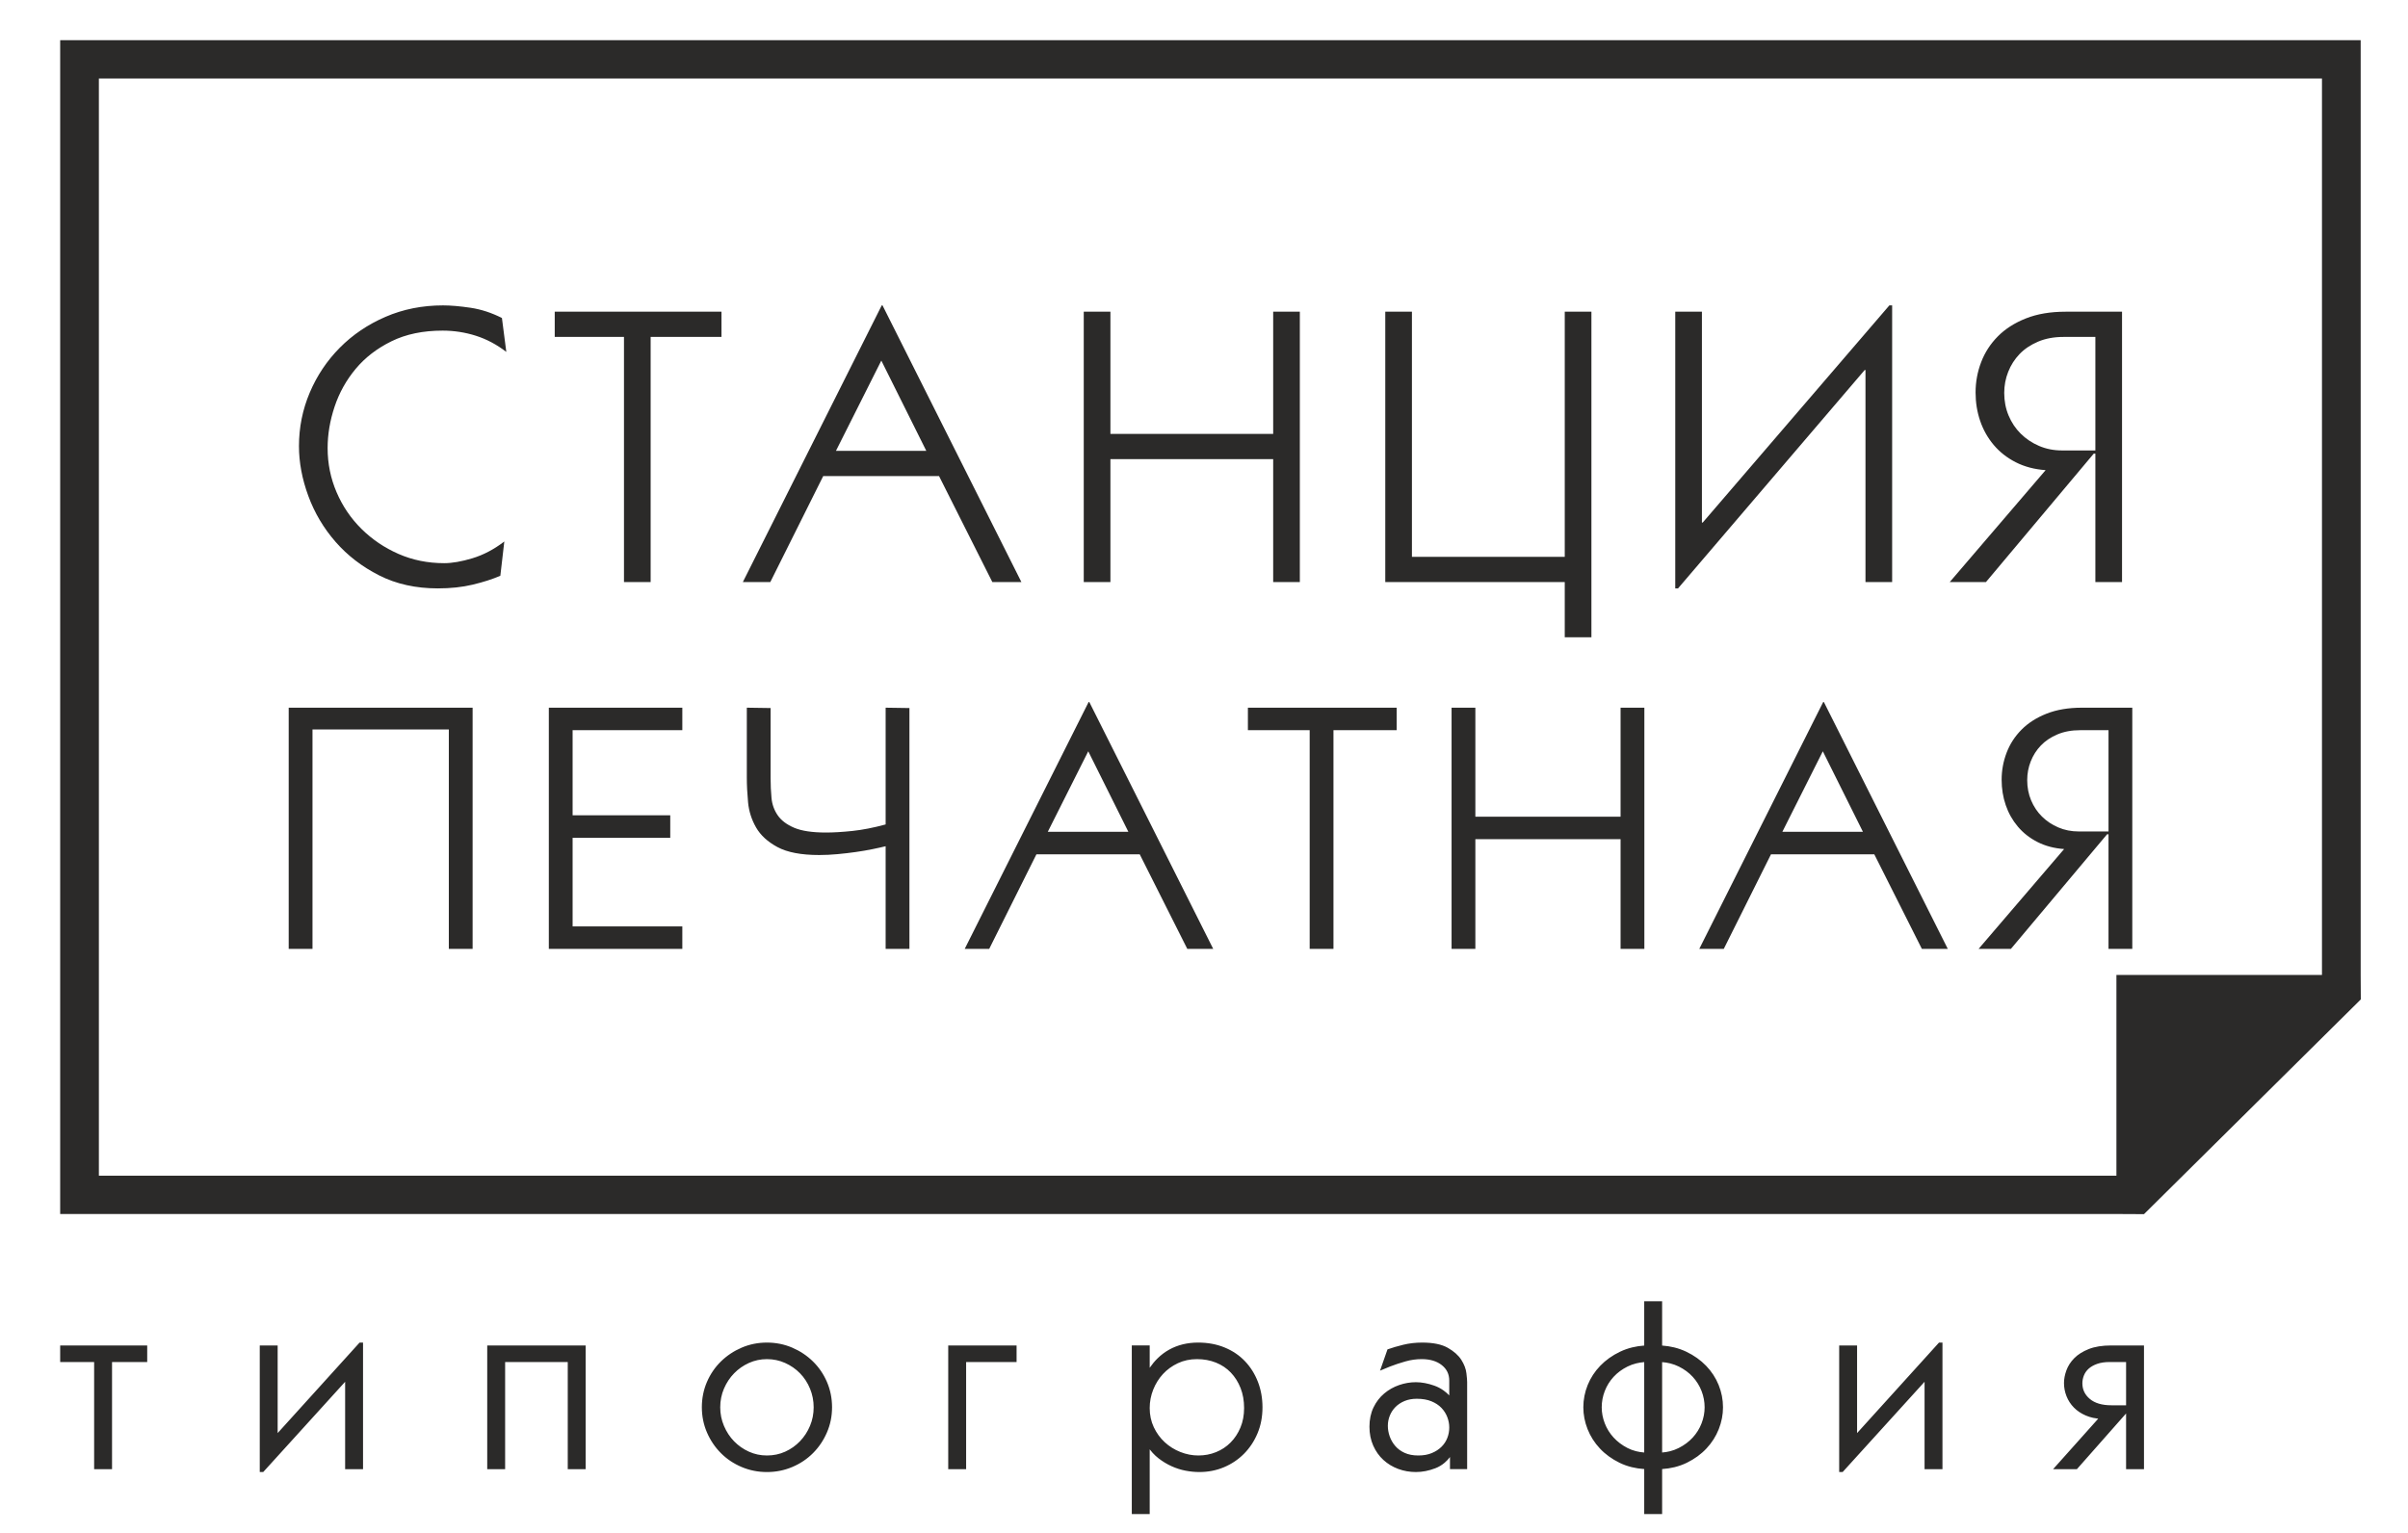
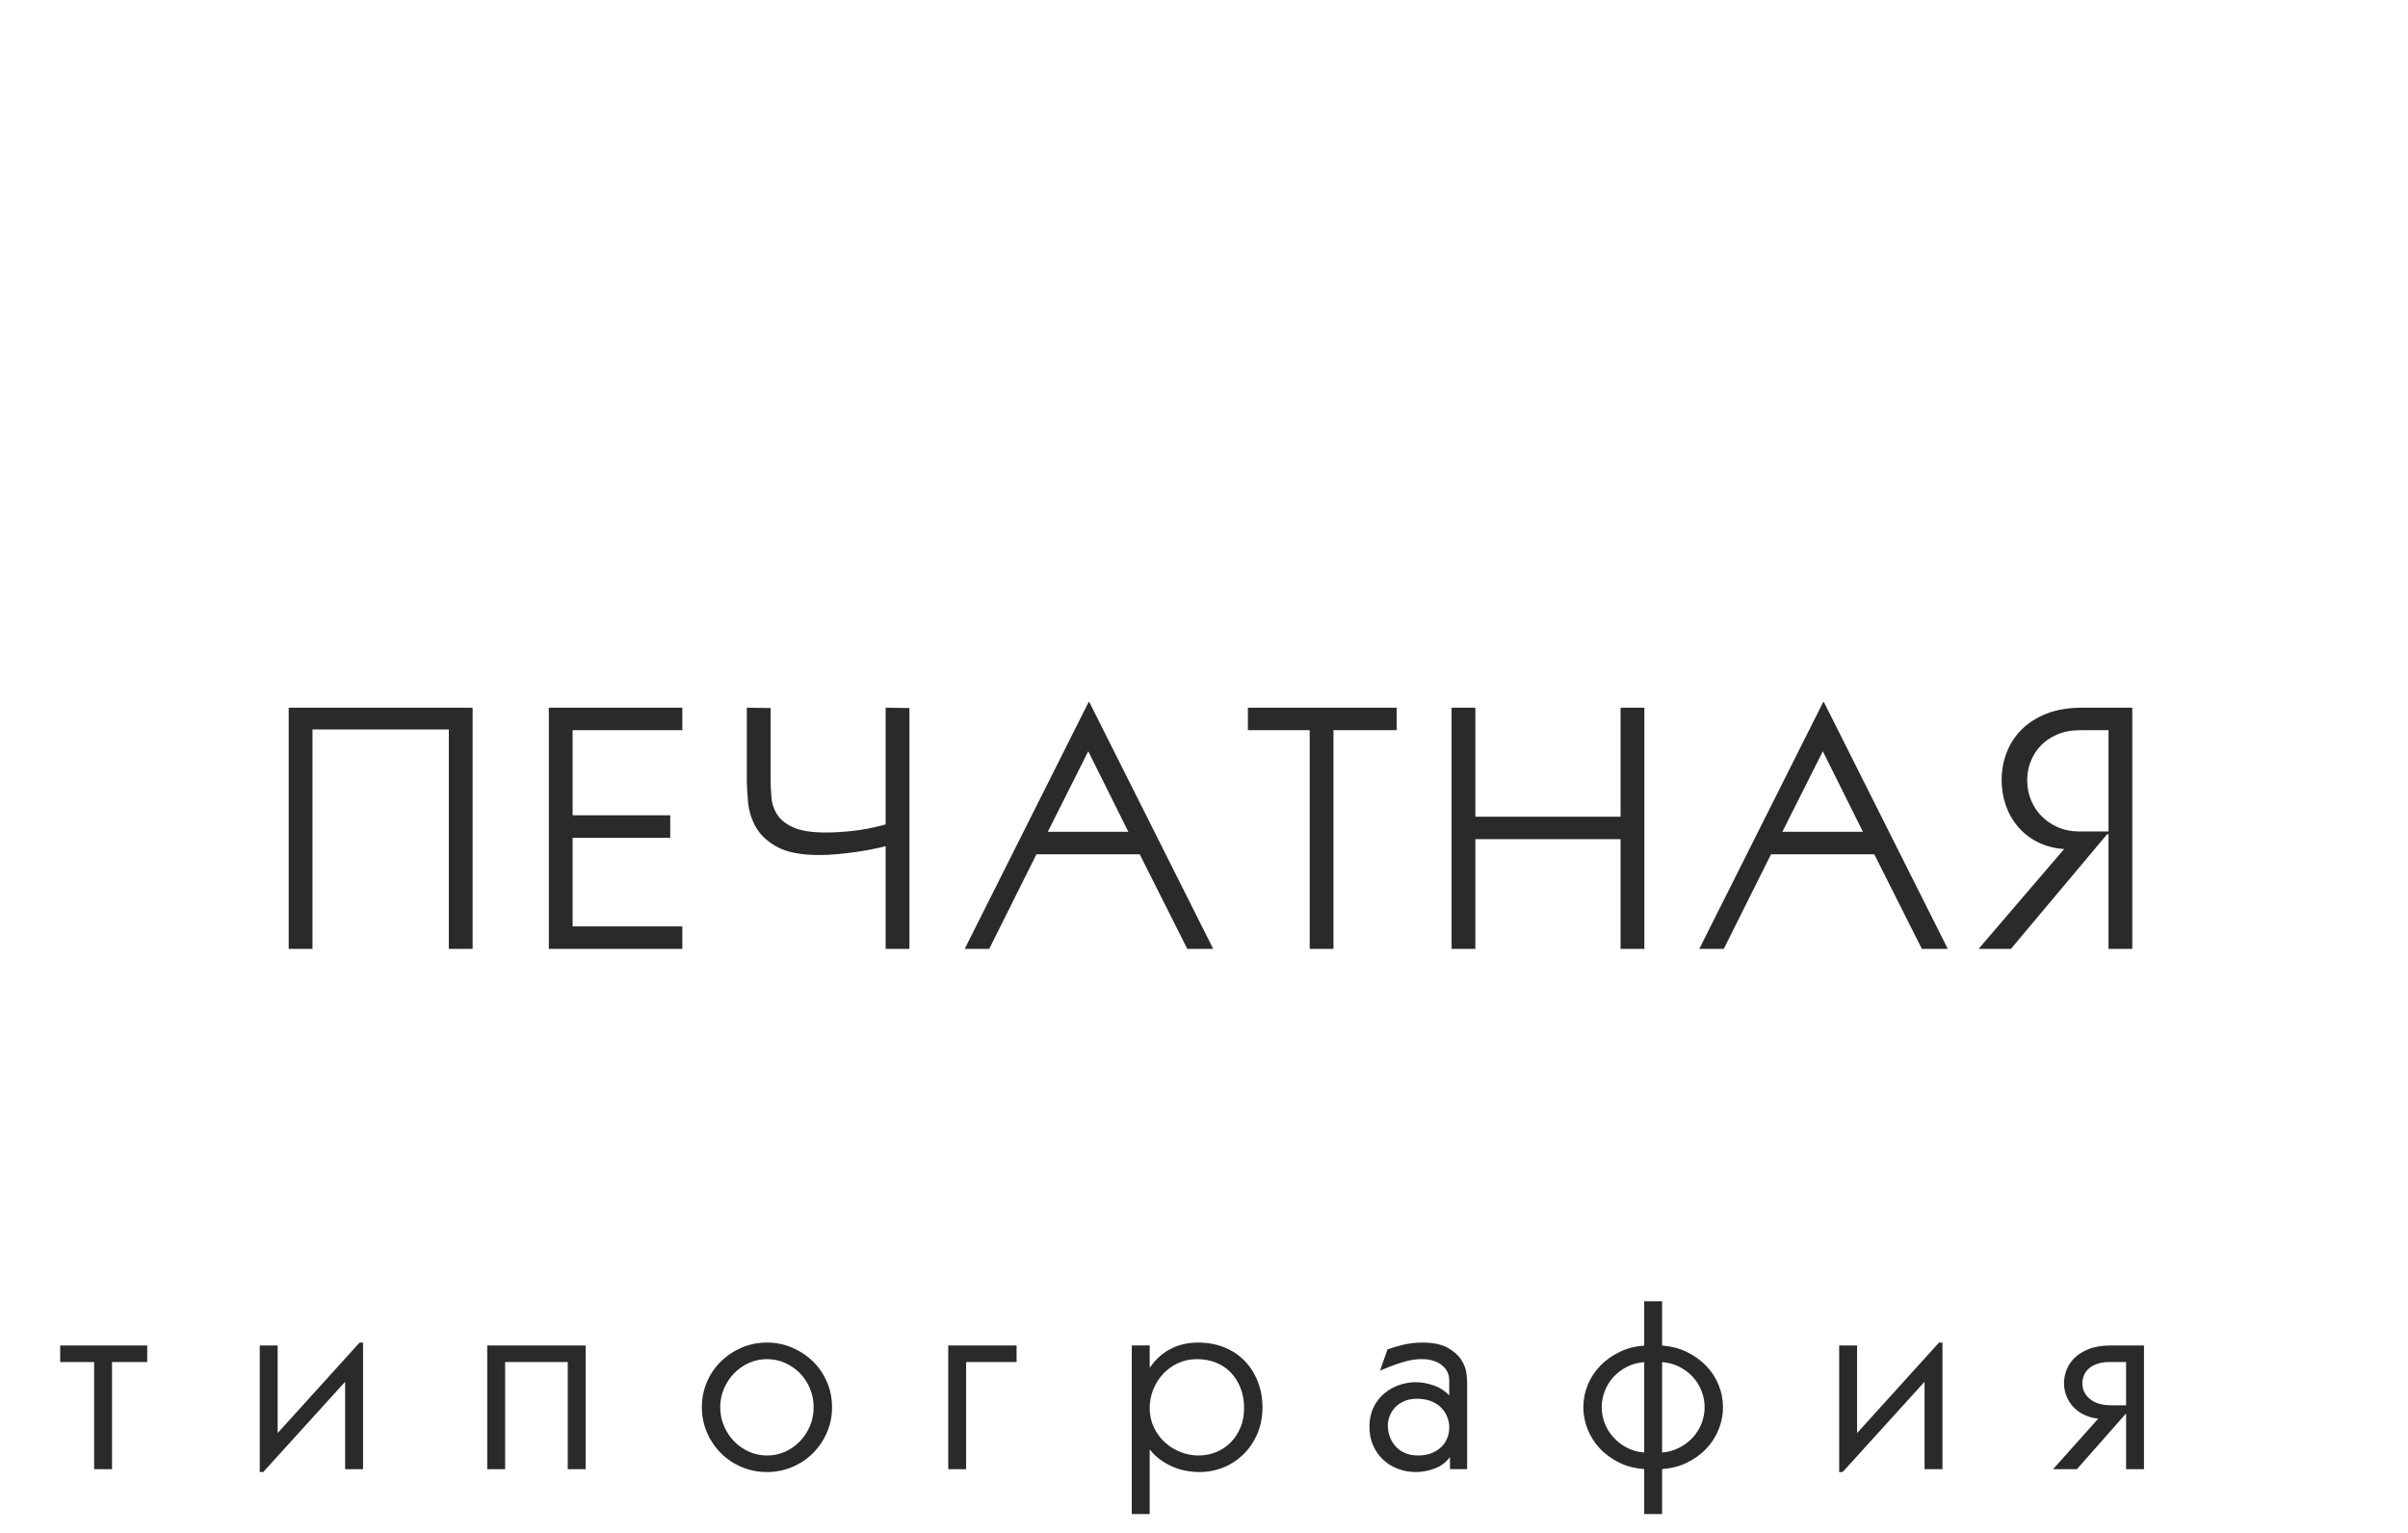
<svg xmlns="http://www.w3.org/2000/svg" xml:space="preserve" width="157mm" height="100mm" version="1.1" style="shape-rendering:geometricPrecision; text-rendering:geometricPrecision; image-rendering:optimizeQuality; fill-rule:evenodd; clip-rule:evenodd" viewBox="0 0 15700 10000">
  <defs>
    <style type="text/css"> .fil0 {fill:#2B2A29;fill-rule:nonzero} </style>
  </defs>
  <g id="Слой_x0020_1">
-     <path class="fil0" d="M392.36 7792.4l0 -7530.49 14999.1 0 0 6096.49 0.9 159.36 -1413.69 1400.53 -179.73 -0.89 -13406.58 0 0 -125zm13406.58 -125l0 -1309 1340.17 0 0 -5846.49 -14494.4 0 0 7155.49 13154.23 0z" />
    <g id="_2344917328880">
      <path class="fil0" d="M1882.33 6188.5l0 -1573.18 1199.08 0 0 1573.18 -155.09 0 0 -1430.99 -888.89 0 0 1430.99 -155.1 0zm1695.99 0l0 -1573.18 870.38 0 0 146.77 -715.29 0 0 554.97 636.58 0 0 146.77 -636.58 0 0 577.9 715.29 0 0 146.77 -870.38 0zm2351.09 -1570.88l0 1570.88 -155.1 0 0 -669.63c-24.69,6.11 -54.01,12.61 -87.96,19.49 -33.95,6.88 -69.83,13 -107.64,18.35 -37.81,5.35 -77.16,9.93 -118.06,13.76 -40.89,3.82 -80.63,5.73 -119.21,5.73 -117.28,0 -207.95,-17.2 -271.99,-51.6 -64.04,-34.4 -110.72,-77.21 -140.05,-128.42 -29.32,-51.22 -46.68,-105.87 -52.08,-163.97 -5.4,-58.1 -8.1,-111.6 -8.1,-160.53l0 -456.36 155.09 2.3 0 458.65c0,42.81 1.94,85.23 5.79,127.27 3.86,42.05 17.36,79.89 40.51,113.52 23.14,33.64 59.03,60.77 107.64,81.41 48.6,20.64 117.67,30.96 207.17,30.96 49.39,0 106.87,-3.44 172.46,-10.32 65.59,-6.88 137.73,-21.02 216.43,-42.42l0 -761.37 155.1 2.3zm1427.47 807.22l-261.58 -525.15 -263.89 525.15 525.47 0zm384.25 763.66l-310.18 -616.89 -673.62 0 -307.87 616.89 -159.71 0 807.86 -1609.87 4.63 0 807.88 1609.87 -168.99 0zm952.93 0l-155.08 0 0 -1426.41 -402.79 0 0 -146.77 969.91 0 0 146.77 -412.04 0 0 1426.41zm925.16 -1573.18l0 710.91 946.76 0 0 -710.91 155.09 0 0 1573.18 -155.09 0 0 -715.5 -946.76 0 0 715.5 -155.1 0 0 -1573.18 155.1 0zm2527.01 809.52l-261.58 -525.15 -263.89 525.15 525.47 0zm384.26 763.66l-310.19 -616.89 -673.62 0 -307.87 616.89 -159.71 0 807.86 -1609.87 4.63 0 807.88 1609.87 -168.98 0zm1031.64 -1426.41c-55.56,0 -104.95,9.18 -148.15,27.52 -43.22,18.35 -79.1,42.43 -107.65,72.24 -28.54,29.81 -50.54,64.21 -65.97,103.2 -15.44,38.98 -23.15,79.88 -23.15,122.69 0,47.39 8.49,91.34 25.47,131.86 16.97,40.51 40.51,75.68 70.6,105.49 30.09,29.81 65.59,53.51 106.48,71.09 40.89,17.58 85.26,26.37 133.1,26.37l194.45 0 0 -660.46 -185.18 0zm340.26 1426.41l-155.08 0 0 -747.6 -9.27 0 -627.31 747.6 -210.65 0 557.87 -651.29c-64.81,-4.58 -122.68,-19.87 -173.61,-45.86 -50.93,-25.99 -93.75,-59.63 -128.47,-100.9 -34.72,-41.28 -60.96,-87.91 -78.7,-139.89 -17.75,-51.98 -26.63,-107.02 -26.63,-165.12 0,-61.15 10.81,-120.01 32.41,-176.58 21.6,-56.57 54.01,-106.64 97.23,-150.21 43.21,-43.57 97.61,-78.35 163.19,-104.34 65.59,-25.99 142.36,-38.99 230.32,-38.99l328.7 0 0 1573.18z" />
-       <path class="fil0" d="M3301.1 2295.02c-62.27,-47.99 -128.44,-83.12 -198.49,-105.39 -70.05,-22.28 -142.27,-33.42 -216.66,-33.42 -128,0 -239.14,23.13 -333.41,69.4 -94.28,46.27 -172.11,106.25 -233.53,179.94 -61.4,73.69 -107.25,155.94 -137.51,246.77 -30.27,90.82 -45.41,180.79 -45.41,269.9 0,101.11 19.46,197.08 58.38,287.9 38.93,90.83 92.98,170.51 162.17,239.06 69.19,68.55 149.63,122.96 241.3,163.23 91.69,40.27 191.15,60.41 298.39,60.41 51.89,0 113.31,-10.72 184.23,-32.14 70.92,-21.42 140.11,-57.83 207.57,-109.24l-25.94 223.63c-51.89,22.28 -112,41.56 -180.33,57.84 -68.33,16.28 -144.01,24.42 -227.05,24.42 -143.56,0 -271.13,-28.28 -382.71,-84.83 -111.57,-56.55 -206.27,-129.38 -284.12,-218.49 -77.83,-89.11 -137.08,-188.94 -177.73,-299.47 -40.65,-110.53 -60.98,-218.92 -60.98,-325.17 0,-121.67 23.36,-237.77 70.06,-348.3 46.71,-110.54 112.01,-208.22 195.9,-293.04 83.9,-84.83 183.35,-152.09 298.39,-201.79 115.03,-49.7 240,-74.54 374.93,-74.54 50.17,0 109.84,5.14 179.04,15.42 69.18,10.28 137.52,32.56 204.98,66.83l28.53 221.07zm941.01 1501.18l-173.84 0 0 -1598.86 -451.48 0 0 -164.52 1087.18 0 0 164.52 -461.86 0 0 1598.86zm1797.25 -855.98l-293.2 -588.65 -295.8 588.65 589 0zm430.71 855.98l-347.69 -691.47 -755.05 0 -345.1 691.47 -179.02 0 905.54 -1804.5 5.19 0 905.54 1804.5 -189.41 0zm769.75 -1763.38l0 796.86 1061.23 0 0 -796.86 173.84 0 0 1763.38 -173.84 0 0 -802 -1061.23 0 0 802 -173.84 0 0 -1763.38 173.84 0zm3136.11 0l0 2123.25 -173.85 0 0 -359.87 -1170.2 0 0 -1763.38 173.84 0 0 1598.87 996.36 0 0 -1598.87 173.85 0zm720.44 1375.23l5.19 0 1216.92 -1416.35 18.15 0 0 1804.5 -173.83 0 0 -1382.94 -5.19 0 -1216.92 1424.07 -18.16 0 0 -1804.51 173.84 0 0 1375.23zm2357.7 -1210.71c-62.27,0 -117.62,10.28 -166.05,30.84 -48.44,20.57 -88.66,47.56 -120.66,80.97 -32,33.42 -56.65,71.98 -73.95,115.68 -17.3,43.7 -25.95,89.54 -25.95,137.52 0,53.12 9.52,102.39 28.55,147.81 19.03,45.41 45.4,84.82 79.13,118.24 33.74,33.42 73.52,59.98 119.36,79.69 45.84,19.7 95.57,29.56 149.2,29.56l217.95 0 0 -740.31 -207.58 0zm381.43 1598.86l-173.85 0 0 -837.99 -10.38 0 -703.16 837.99 -236.12 0 625.33 -730.03c-72.66,-5.14 -137.53,-22.28 -194.61,-51.41 -57.08,-29.13 -105.09,-66.83 -144.01,-113.1 -38.91,-46.27 -68.32,-98.54 -88.21,-156.8 -19.9,-58.27 -29.84,-119.96 -29.84,-185.08 0,-68.55 12.1,-134.52 36.32,-197.93 24.22,-63.41 60.54,-119.53 108.98,-168.37 48.44,-48.84 109.41,-87.83 182.93,-116.96 73.51,-29.13 159.57,-43.7 258.16,-43.7l368.46 0 0 1763.38z" />
    </g>
    <path class="fil0" d="M392.36 8872.56l0 -97.86 567.45 0 0 107.99 -229.32 0 0 698.74 -116.73 0 0 -698.74 -221.4 0 0 -10.13zm1956.58 -116.66l18.04 0 0 825.53 -116.73 0 0 -569.86 -534.15 588.66 -22.51 0 0 -825.53 116.73 0 0 571.42 534.19 -590.22 4.43 0zm1469.5 28.93l0 796.6 -116.72 0 0 -698.74 -408.3 0 0 698.74 -116.73 0 0 -806.73 641.75 0 0 10.13zm877.4 393.24c0,42.51 8.16,82.99 24.48,121.37 8.22,19.35 17.83,37.38 28.78,54.04 10.95,16.65 23.35,32.1 37.16,46.29 13.83,14.2 28.76,26.92 44.78,38.13 16.02,11.21 33.29,21.01 51.76,29.4 18.3,8.3 37.28,14.55 56.86,18.71 19.55,4.15 39.82,6.23 60.76,6.23 21.5,0 42.18,-2.08 61.98,-6.23 19.81,-4.15 38.89,-10.4 57.21,-18.71 36.74,-16.67 68.92,-39.44 96.47,-68.25 13.83,-14.47 26.18,-30.06 37.01,-46.71 10.82,-16.65 20.23,-34.54 28.19,-53.6 7.9,-18.95 13.84,-38.5 17.78,-58.57 3.94,-20.06 5.93,-40.78 5.93,-62.1 0,-21.34 -1.99,-42.12 -5.93,-62.31 -3.96,-20.28 -9.9,-40.03 -17.78,-59.19 -7.91,-19.24 -17.34,-37.24 -28.19,-53.95 -10.82,-16.67 -23.16,-32.1 -36.92,-46.25 -13.74,-14.11 -28.75,-26.82 -45,-38.1 -16.27,-11.3 -33.73,-21.12 -52.31,-29.44 -18.53,-8.29 -37.7,-14.55 -57.44,-18.71 -19.69,-4.14 -40.03,-6.23 -61,-6.23 -20.93,0 -41.2,2.09 -60.76,6.23 -19.58,4.16 -38.56,10.41 -56.86,18.71 -18.47,8.39 -35.74,18.2 -51.76,29.41 -16.01,11.2 -30.95,23.92 -44.78,38.13 -13.76,14.14 -26.16,29.54 -37.16,46.13 -10.97,16.55 -20.57,34.39 -28.78,53.45 -8.15,18.92 -14.29,38.57 -18.35,58.87 -4.09,20.25 -6.13,41.34 -6.13,63.25zm-119.88 0c0,-29.25 2.79,-57.74 8.34,-85.41 5.55,-27.68 13.86,-54.36 24.91,-79.97 11.04,-25.61 24.22,-49.63 39.5,-72 15.24,-22.33 32.63,-43.03 52.11,-62.06 19.43,-18.98 40.42,-35.97 62.94,-50.92 22.5,-14.95 46.58,-27.91 72.19,-38.86 25.69,-10.99 52.27,-19.25 79.67,-24.72 27.41,-5.49 55.69,-8.23 84.8,-8.23 58.28,0 113.12,10.99 164.47,32.95 25.61,10.95 49.7,23.91 72.2,38.86 22.5,14.94 43.51,31.94 62.94,50.92 19.46,19.03 36.87,39.74 52.1,62.06 15.27,22.37 28.46,46.39 39.5,72 11.04,25.61 19.36,52.28 24.92,79.97 5.55,27.67 8.34,56.16 8.34,85.41 0,57.78 -11.09,112.39 -33.26,163.8 -11.01,25.55 -24.11,49.61 -39.26,72.12 -15.13,22.47 -32.29,43.36 -51.44,62.6 -19.17,19.25 -40.05,36.46 -62.61,51.59 -22.52,15.1 -46.77,28.14 -72.68,39.1 -51.9,21.96 -106.98,32.95 -165.22,32.95 -58.23,0 -113.31,-10.99 -165.23,-32.95 -25.92,-10.96 -50.15,-24.01 -72.67,-39.11 -22.57,-15.11 -43.45,-32.33 -62.62,-51.58 -19.14,-19.24 -36.31,-40.12 -51.43,-62.61 -15.15,-22.51 -28.25,-46.57 -39.26,-72.11 -11.05,-25.61 -19.36,-52.16 -24.91,-79.58 -5.55,-27.4 -8.34,-55.47 -8.34,-84.22zm2052.1 -393.24l0 97.86 -328.93 0 0 698.74 -116.73 0 0 -806.73 445.66 0 0 10.13zm1175.65 79.06c-44.94,0 -86.24,8.82 -123.82,26.42 -18.81,8.82 -36.4,19.15 -52.7,30.99 -16.21,11.76 -31.09,24.97 -44.57,39.58 -13.52,14.67 -25.6,30.5 -36.2,47.45 -10.66,17.05 -19.83,35.2 -27.48,54.39 -7.64,19.19 -13.4,38.84 -17.24,58.89 -3.82,19.92 -5.73,40.31 -5.73,61.16 0,45.52 8.9,87.18 26.69,124.93 8.93,19.04 19.37,36.71 31.24,53.02 11.9,16.32 25.24,31.3 40,44.91 14.8,13.66 30.72,25.83 47.72,36.45 16.84,10.58 34.98,19.71 54.32,27.37 19.1,7.61 38.49,13.32 58.08,17.11 19.46,3.78 39.19,5.68 59.17,5.68 20.56,0 40.44,-1.84 59.62,-5.47 19.16,-3.65 37.84,-9.15 55.99,-16.49 18.12,-7.34 35.06,-16.23 50.8,-26.66 15.79,-10.47 30.42,-22.52 43.88,-36.1 13.51,-13.64 25.62,-28.6 36.29,-44.84 10.67,-16.22 19.99,-33.9 27.96,-52.97 7.9,-18.96 13.84,-39.01 17.79,-60.07 3.94,-21.06 5.93,-43.37 5.93,-66.87 0,-24 -1.93,-46.87 -5.77,-68.56 -3.83,-21.66 -9.59,-42.25 -17.25,-61.72 -7.67,-19.54 -16.83,-37.72 -27.39,-54.51 -10.56,-16.75 -22.61,-32.23 -36.14,-46.38 -13.48,-14.11 -28.27,-26.57 -44.36,-37.36 -16.13,-10.81 -33.64,-20.03 -52.5,-27.6 -18.91,-7.58 -38.71,-13.29 -59.35,-17.07 -20.59,-3.78 -42.28,-5.68 -64.98,-5.68zm-307.74 -79.06l0 135.51c15.59,-22.71 32.53,-43.07 50.8,-61.05 23.3,-22.95 48.82,-42.1 76.5,-57.44 27.75,-15.33 57.32,-26.84 88.71,-34.48 31.43,-7.65 64.65,-11.47 99.63,-11.47 31.6,0 61.88,2.68 90.79,8.04 28.91,5.35 56.35,13.39 82.26,24.09 26,10.72 50.03,23.53 72.01,38.34 22.04,14.88 42.19,31.89 60.37,50.97 18.09,19 34.21,39.72 48.28,62.12 14.03,22.32 26.07,46.36 36.05,72.04 9.96,25.61 17.45,52.34 22.44,80.18 5,27.89 7.52,56.71 7.52,86.39 0,30.8 -2.71,60.43 -8.11,88.81 -5.4,28.34 -13.52,55.43 -24.35,81.18 -10.79,25.69 -23.56,49.63 -38.22,71.76 -14.71,22.21 -31.43,42.71 -50.1,61.47 -18.64,18.73 -38.87,35.43 -60.64,50.02 -21.85,14.66 -45.16,27.19 -69.91,37.58 -24.8,10.43 -50.65,18.27 -77.5,23.49 -26.77,5.24 -54.44,7.85 -82.97,7.85 -14.34,0 -29.12,-0.75 -44.28,-2.23 -15,-1.47 -30.15,-3.67 -45.4,-6.59 -15.33,-2.94 -30.62,-6.83 -45.81,-11.67 -15.27,-4.86 -30.29,-10.61 -45,-17.24 -14.98,-6.75 -29.51,-14.39 -43.57,-22.88 -14.06,-8.48 -27.9,-17.99 -41.46,-28.47 -13.59,-10.5 -26.42,-22.33 -38.44,-35.45 -6.82,-7.45 -13.35,-15.28 -19.6,-23.48l0 422.18 -116.72 0 0 -1099.7 116.72 0 0 10.13zm1741.8 337.56c-15.32,0 -29.68,1.25 -43.05,3.72 -13.37,2.47 -25.94,6.2 -37.63,11.12 -11.75,4.95 -22.61,10.75 -32.54,17.34 -9.83,6.53 -18.72,13.87 -26.65,21.96 -15.91,16.26 -28.12,35.01 -36.57,56.17 -4.21,10.57 -7.4,21.42 -9.53,32.45 -2.1,10.91 -3.16,22.11 -3.16,33.55 0,11.46 1,22.91 3,34.3 2.02,11.53 5.04,23.04 9.05,34.44 4.01,11.44 9.03,22.38 15.02,32.75 5.95,10.33 13.01,20.3 21.12,29.84 7.93,9.32 16.97,17.74 27.12,25.21 10.29,7.59 21.72,14.26 34.2,19.94 12.38,5.64 26.01,9.92 40.81,12.76 14.84,2.86 30.95,4.3 48.3,4.3 16.95,0 32.72,-1.31 47.25,-3.91 14.47,-2.6 28.02,-6.53 40.58,-11.75 12.66,-5.26 24.26,-11.32 34.76,-18.12 10.48,-6.8 19.97,-14.41 28.43,-22.78 8.5,-8.41 15.92,-17.43 22.21,-26.98 6.31,-9.59 11.6,-19.81 15.82,-30.64 4.27,-10.9 7.46,-22.06 9.57,-33.4 2.09,-11.27 3.16,-22.95 3.16,-34.99 0,-22.8 -4.27,-45.38 -12.77,-67.7 -4.23,-11.09 -9.55,-21.66 -15.9,-31.66 -6.37,-10.04 -13.82,-19.53 -22.29,-28.41 -16.93,-17.76 -38.73,-32.13 -65.32,-43.06 -13.24,-5.44 -27.77,-9.56 -43.52,-12.3 -15.88,-2.76 -33.04,-4.15 -51.47,-4.15zm-186.8 -323.6c26.63,-9.49 59.12,-19 97.41,-28.48 19.4,-4.8 39.48,-8.42 60.18,-10.81 20.74,-2.4 42.1,-3.6 64,-3.6 35.33,0 66.91,2.82 94.68,8.45 28.1,5.7 52.25,14.31 72.4,25.79 19.91,11.35 37.18,23.52 51.76,36.48 14.79,13.16 26.95,27.19 36.41,42.08 9.32,14.66 16.74,29.25 22.25,43.72 5.57,14.6 9.2,29.15 10.87,43.6 1.61,13.85 2.83,25.47 3.61,34.78 0.81,9.71 1.22,17.31 1.22,22.76l0 567.87 -111.97 0 0 -78.86c-10.62,13.85 -22.13,26.07 -34.5,36.66 -18.11,15.46 -38.15,27.49 -60.06,36.01 -21.41,8.32 -42.75,14.57 -63.98,18.72 -21.37,4.18 -42.65,6.27 -63.8,6.27 -20.04,0 -39.68,-1.69 -58.88,-5.05 -19.19,-3.36 -37.89,-8.43 -56.1,-15.15 -18.26,-6.74 -35.46,-15.01 -51.56,-24.74 -16.11,-9.73 -31.14,-20.97 -45.07,-33.69 -13.96,-12.75 -26.51,-26.94 -37.6,-42.55 -11.03,-15.52 -20.66,-32.51 -28.85,-50.9 -8.23,-18.48 -14.41,-38.02 -18.49,-58.54 -4.1,-20.52 -6.15,-42.07 -6.15,-64.64 0,-23.59 2.19,-45.9 6.56,-66.87 4.38,-21.03 10.98,-40.7 19.78,-58.95 8.73,-18.1 18.91,-34.76 30.52,-49.91 11.61,-15.17 24.74,-28.9 39.3,-41.15 14.46,-12.16 29.81,-22.85 45.98,-32.01 16.16,-9.13 33.28,-16.83 51.32,-23.06 35.94,-12.41 72.37,-18.62 109.24,-18.62 18.96,0 38.57,1.91 58.79,5.69 20.04,3.75 40.59,9.38 61.6,16.84 21.45,7.63 41.54,18.13 60.21,31.46 13.02,9.29 25.35,19.96 36.99,31.97l0 -96.2c0,-20.98 -4.01,-39.84 -12.02,-56.55 -8.01,-16.71 -20.13,-31.53 -36.33,-44.43 -16.36,-13.01 -35.41,-22.81 -57.08,-29.34 -21.96,-6.62 -46.71,-9.95 -74.21,-9.95 -18.08,0 -35.98,1.28 -53.73,3.79 -17.8,2.53 -35.62,6.38 -53.42,11.48 -18.57,5.34 -35.79,10.64 -51.58,15.9 -16.08,5.35 -31.53,10.91 -46.3,16.64l-66.54 27.3 48.58 -138.59 4.56 -1.62zm1785.98 674.04c18.06,-1.4 35.48,-4.22 52.21,-8.48 19.81,-5.01 38.62,-12.07 56.42,-21.14 18.02,-9.18 34.62,-19.46 49.73,-30.77 15.22,-11.4 29.07,-23.92 41.52,-37.51 12.44,-13.59 23.47,-28.13 33.04,-43.53 9.57,-15.46 17.67,-31.76 24.28,-48.87 6.61,-17.17 11.6,-34.48 14.91,-51.88 3.29,-17.3 4.94,-34.83 4.94,-52.58 0,-18.27 -1.65,-36.22 -4.94,-53.76 -3.31,-17.67 -8.3,-35.11 -14.91,-52.27 -6.61,-17.11 -14.71,-33.41 -24.28,-48.82 -9.57,-15.45 -20.6,-29.99 -33.04,-43.58 -12.42,-13.56 -26.27,-26.01 -41.49,-37.29 -15.18,-11.24 -31.74,-21.31 -49.64,-30.17 -17.78,-8.8 -36.63,-15.69 -56.45,-20.59 -16.72,-4.14 -34.16,-6.91 -52.3,-8.3l0 589.54zm-116.72 -589.54c-18.13,1.38 -35.59,4.15 -52.32,8.3 -19.81,4.9 -38.66,11.79 -56.45,20.59 -17.9,8.86 -34.46,18.93 -49.62,30.17 -15.23,11.29 -29.07,23.74 -41.5,37.29 -12.46,13.6 -23.48,28.13 -33.04,43.53 -9.58,15.46 -17.68,31.76 -24.28,48.87 -6.62,17.16 -11.61,34.6 -14.91,52.27 -3.3,17.54 -4.95,35.49 -4.95,53.76 0,17.75 1.65,35.28 4.95,52.58 3.3,17.4 8.29,34.71 14.91,51.88 6.6,17.11 14.7,33.41 24.28,48.82 9.56,15.45 20.58,29.98 33.04,43.58 12.4,13.53 26.2,26.05 41.37,37.51 15.11,11.42 31.51,21.71 49.13,30.81 17.47,9.03 36.2,16.08 56.13,21.1 16.91,4.28 34.68,7.11 53.26,8.5l0 -589.56zm116.72 -386.73l0 278.76c27.17,1.93 53.26,5.94 78.22,12.03 27.93,6.81 54.51,16.26 79.68,28.33 25.09,12.02 48.34,25.65 69.7,40.81 21.43,15.23 41.1,32.12 58.95,50.59 17.86,18.5 33.62,38.19 47.24,59.04 13.66,20.89 25.24,43.04 34.71,66.36 18.95,46.65 28.44,95.2 28.44,145.59 0,24.06 -2.31,48.01 -6.93,71.8 -4.6,23.75 -11.51,47.28 -20.67,70.52 -9.17,23.25 -20.5,45.46 -33.93,66.56 -13.42,21.1 -28.91,41.01 -46.41,59.68 -17.57,18.75 -37.04,35.9 -58.36,51.4 -21.31,15.48 -44.5,29.35 -69.5,41.61 -25.16,12.33 -52.03,21.99 -80.56,28.95 -25.5,6.22 -52.37,10.31 -80.58,12.24l0 293.57 -116.72 0 0 -293.57c-28.22,-1.93 -55.1,-6.02 -80.61,-12.24 -28.51,-6.96 -55.39,-16.62 -80.55,-28.95 -25,-12.26 -48.18,-26.13 -69.47,-41.64 -21.35,-15.47 -40.8,-32.61 -58.38,-51.37 -17.51,-18.68 -33,-38.58 -46.42,-59.68 -13.43,-21.1 -24.76,-43.31 -33.92,-66.56 -9.17,-23.24 -16.07,-46.77 -20.67,-70.5 -4.62,-23.81 -6.93,-47.75 -6.93,-71.82 0,-25.14 2.38,-49.9 7.13,-74.21 4.73,-24.28 11.85,-48.09 21.3,-71.38 9.46,-23.31 21.05,-45.45 34.7,-66.35 13.62,-20.84 29.38,-40.54 47.26,-59.05 35.62,-36.89 78.51,-67.38 128.64,-91.4 25.17,-12.07 51.75,-21.52 79.68,-28.33 24.96,-6.09 51.05,-10.1 78.24,-12.03l0 -288.89 116.72 0 0 10.13zm1809.8 259.34l18.03 0 0 825.53 -116.72 0 0 -569.86 -534.16 588.66 -22.5 0 0 -825.53 116.73 0 0 571.42 534.19 -590.22 4.43 0zm1215.19 126.79l-106.9 0c-15.91,0 -30.65,1.02 -44.19,3.01 -13.48,1.99 -25.84,4.99 -37.05,8.93 -11.25,3.94 -21.53,8.54 -30.84,13.78 -9.16,5.14 -17.27,10.87 -24.33,17.12 -7.08,6.33 -13.25,13.15 -18.44,20.45 -5.2,7.31 -9.52,15.18 -12.89,23.56 -3.42,8.5 -6.03,17.14 -7.76,25.83 -1.7,8.57 -2.56,17.24 -2.56,26.02 0,20.42 4.02,39.09 12.05,55.97 8.1,17 20.27,32.35 36.5,45.98 16.27,13.7 36.05,24.02 59.25,30.94 23.53,7.01 50.67,10.52 81.34,10.52l95.82 0 0 -282.11zm106.6 698.74l-106.6 0 0 -363.21 -320.62 363.21 -155.18 0 294.14 -329.19c-11.58,-1.31 -22.77,-3.17 -33.57,-5.57 -17.06,-3.78 -33.18,-8.95 -48.28,-15.48 -30.2,-13.06 -55.8,-30.25 -76.74,-51.53 -10.47,-10.65 -19.74,-22.15 -27.74,-34.47 -8.05,-12.38 -14.84,-25.54 -20.33,-39.39 -5.47,-13.83 -9.6,-27.95 -12.37,-42.34 -2.76,-14.42 -4.15,-28.97 -4.15,-43.63 0,-26.2 5.22,-53.74 15.64,-82.56 5.27,-14.55 12.2,-28.49 20.76,-41.77 8.54,-13.23 18.74,-25.86 30.57,-37.86 11.87,-12.04 25.75,-23.05 41.55,-32.99 15.63,-9.82 33.28,-18.67 52.87,-26.48 19.66,-7.84 41.74,-13.73 66.19,-17.63 24.38,-3.89 51.01,-5.84 79.85,-5.84l214.14 0 0 806.73 -10.13 0z" />
  </g>
</svg>